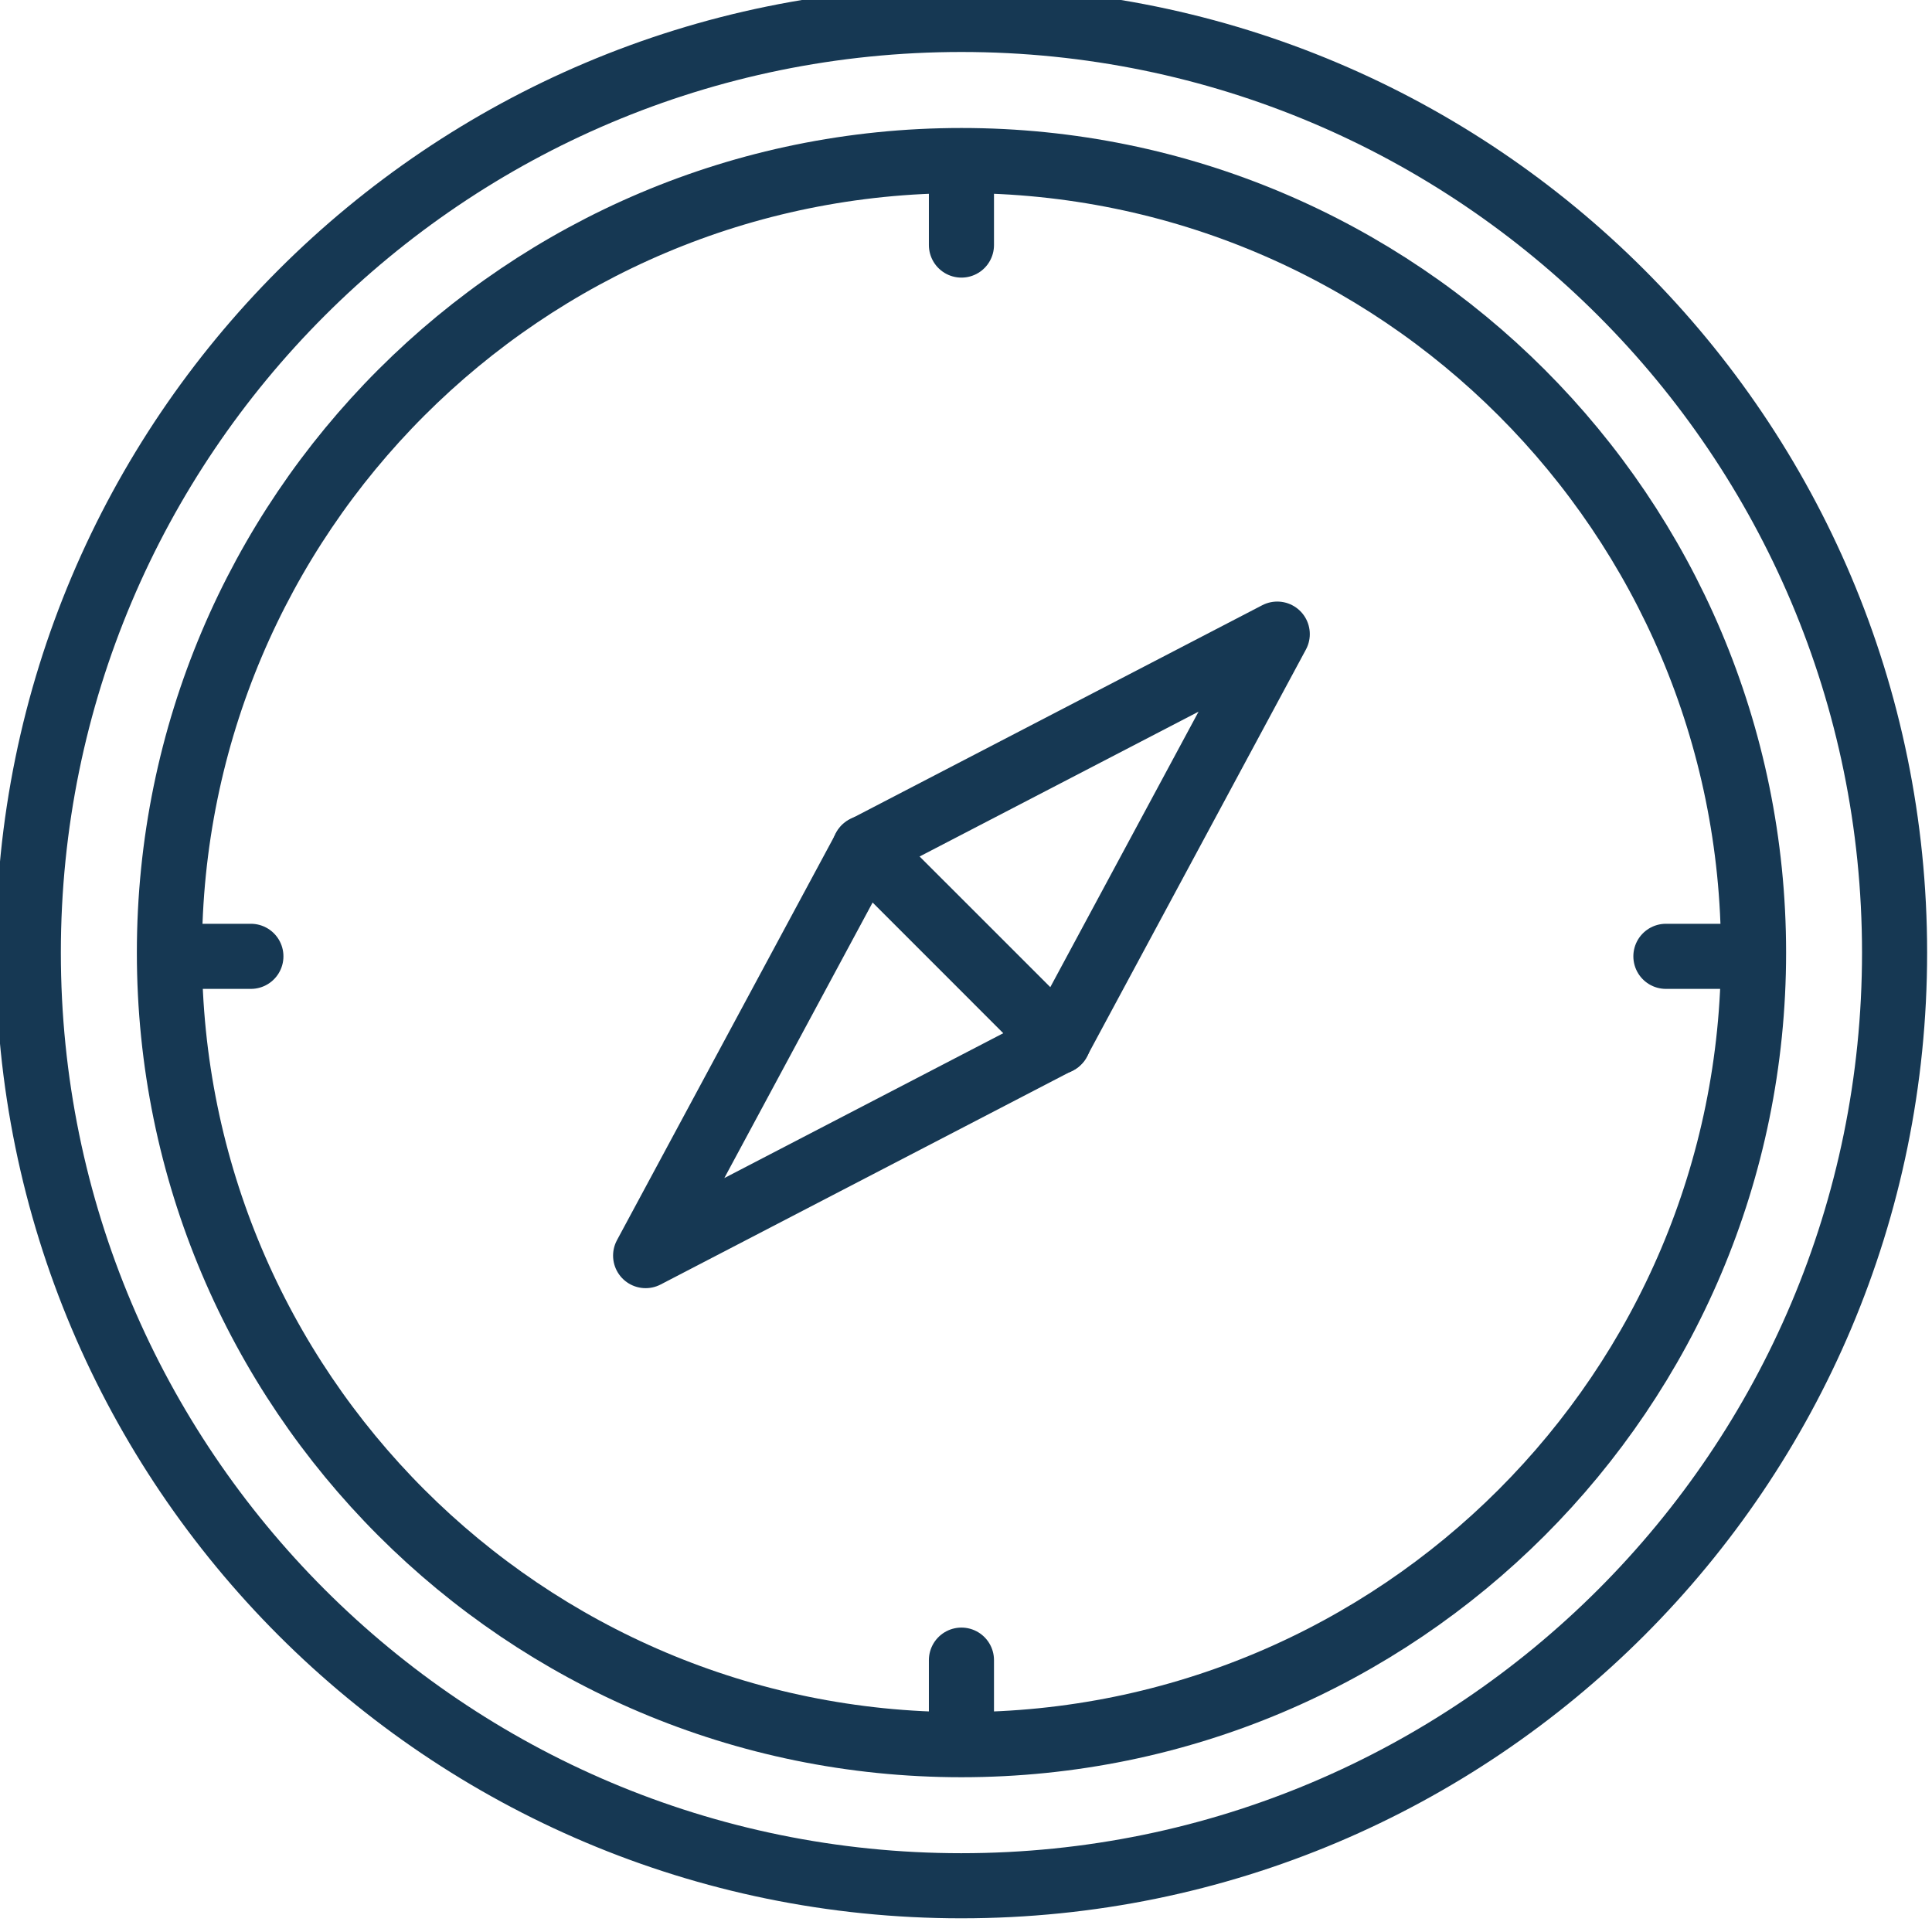
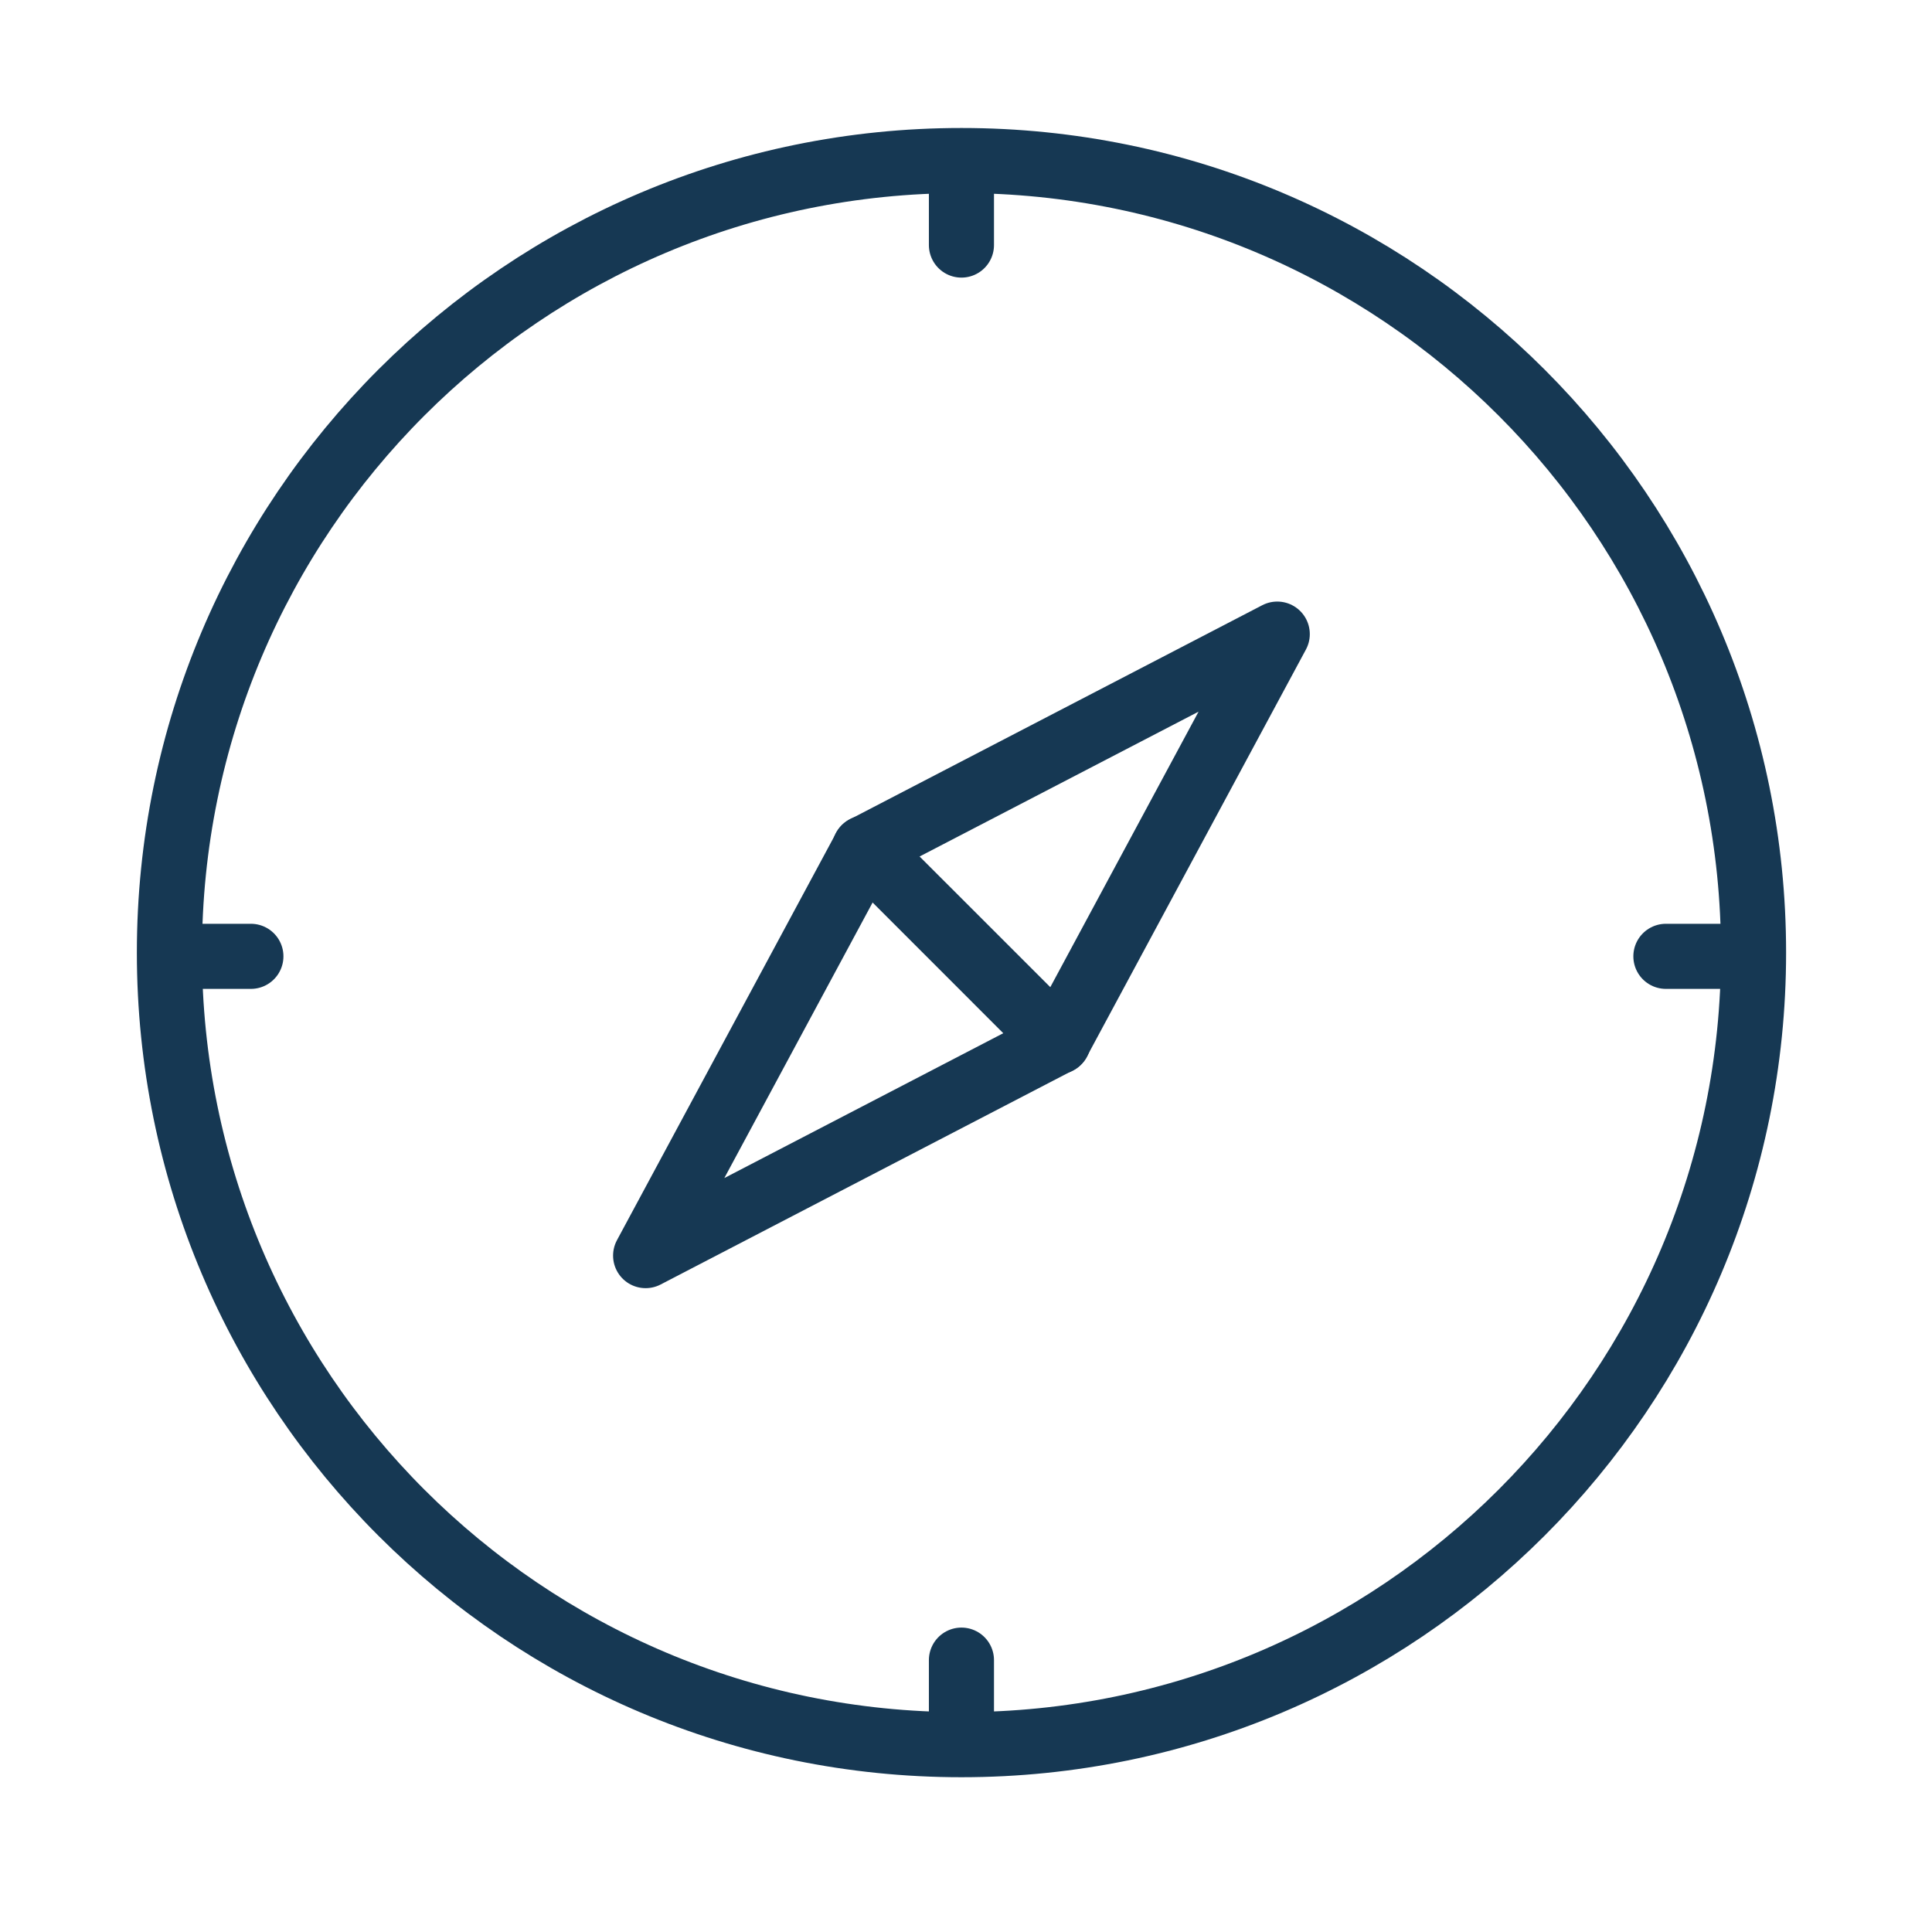
<svg xmlns="http://www.w3.org/2000/svg" width="512" height="512" viewBox="0 0 135.467 135.467" version="1.1" id="svg1">
  <defs id="defs1" />
  <g id="layer1" transform="translate(-28.31,-48.154)">
    <g id="g3516" transform="matrix(0.913,0,0,0.913,-999.669,-3105.544)">
      <path fill="none" stroke-width="5" stroke-linecap="round" stroke-linejoin="round" stroke="#163853" stroke-opacity="1" stroke-miterlimit="10" d="m 0.002,-0.002 c 0,-33.594 -27.234,-60.828 -60.832,-60.828 -33.594,0 -60.828,27.234 -60.828,60.828 0,33.598 27.234,60.832 60.828,60.832 33.598,0 60.832,-27.234 60.832,-60.832 z m 0,0" transform="matrix(1,0,0,-1,1260.604,3527.374)" id="path2978" />
      <path fill="none" stroke-width="5" stroke-linecap="round" stroke-linejoin="round" stroke="#163853" stroke-opacity="1" stroke-miterlimit="10" d="M -0.001,9.3125e-4 V -5.491" transform="matrix(1,0,0,-1,1199.774,3467.544)" id="path2979" />
      <path fill="none" stroke-width="5" stroke-linecap="round" stroke-linejoin="round" stroke="#163853" stroke-opacity="1" stroke-miterlimit="10" d="M -0.001,-3.75e-5 V -5.492" transform="matrix(1,0,0,-1,1199.774,3581.711)" id="path2980" />
      <path fill="none" stroke-width="5" stroke-linecap="round" stroke-linejoin="round" stroke="#163853" stroke-opacity="1" stroke-miterlimit="10" d="M -0.001,9.4375e-4 H -5.493" transform="matrix(1,0,0,-1,1259.368,3527.661)" id="path2981" />
      <path fill="none" stroke-width="5" stroke-linecap="round" stroke-linejoin="round" stroke="#163853" stroke-opacity="1" stroke-miterlimit="10" d="M 0.002,9.4375e-4 H -5.49" transform="matrix(1,0,0,-1,1145.201,3527.661)" id="path2982" />
      <path fill="none" stroke-width="5" stroke-linecap="round" stroke-linejoin="round" stroke="#163853" stroke-opacity="1" stroke-miterlimit="10" d="M 6.3125e-4,5.0625e-4 31.696,16.458 14.848,-14.851 Z m 0,0" transform="matrix(1,0,0,-1,1192.331,3519.372)" id="path2983" />
      <path fill="none" stroke-width="5" stroke-linecap="round" stroke-linejoin="round" stroke="#163853" stroke-opacity="1" stroke-miterlimit="10" d="M 0.001,5.0625e-4 -31.698,-16.46 -14.85,14.848 Z m 0,0" transform="matrix(1,0,0,-1,1207.217,3534.184)" id="path2984" />
-       <path fill="none" stroke-width="5" stroke-linecap="round" stroke-linejoin="round" stroke="#163853" stroke-opacity="1" stroke-miterlimit="10" d="M -9.625e-4,-9.625e-4 C 39.577,-9.625e-4 71.663,32.085 71.663,71.663 c 0,39.582 -32.086,71.668 -71.664,71.668 -39.578,0 -71.664,-32.086 -71.664,-71.668 0,-39.578 32.086,-71.664 71.664,-71.664 z m 0,0" transform="matrix(1,0,0,-1,1199.774,3599.038)" id="path2985" />
    </g>
  </g>
</svg>